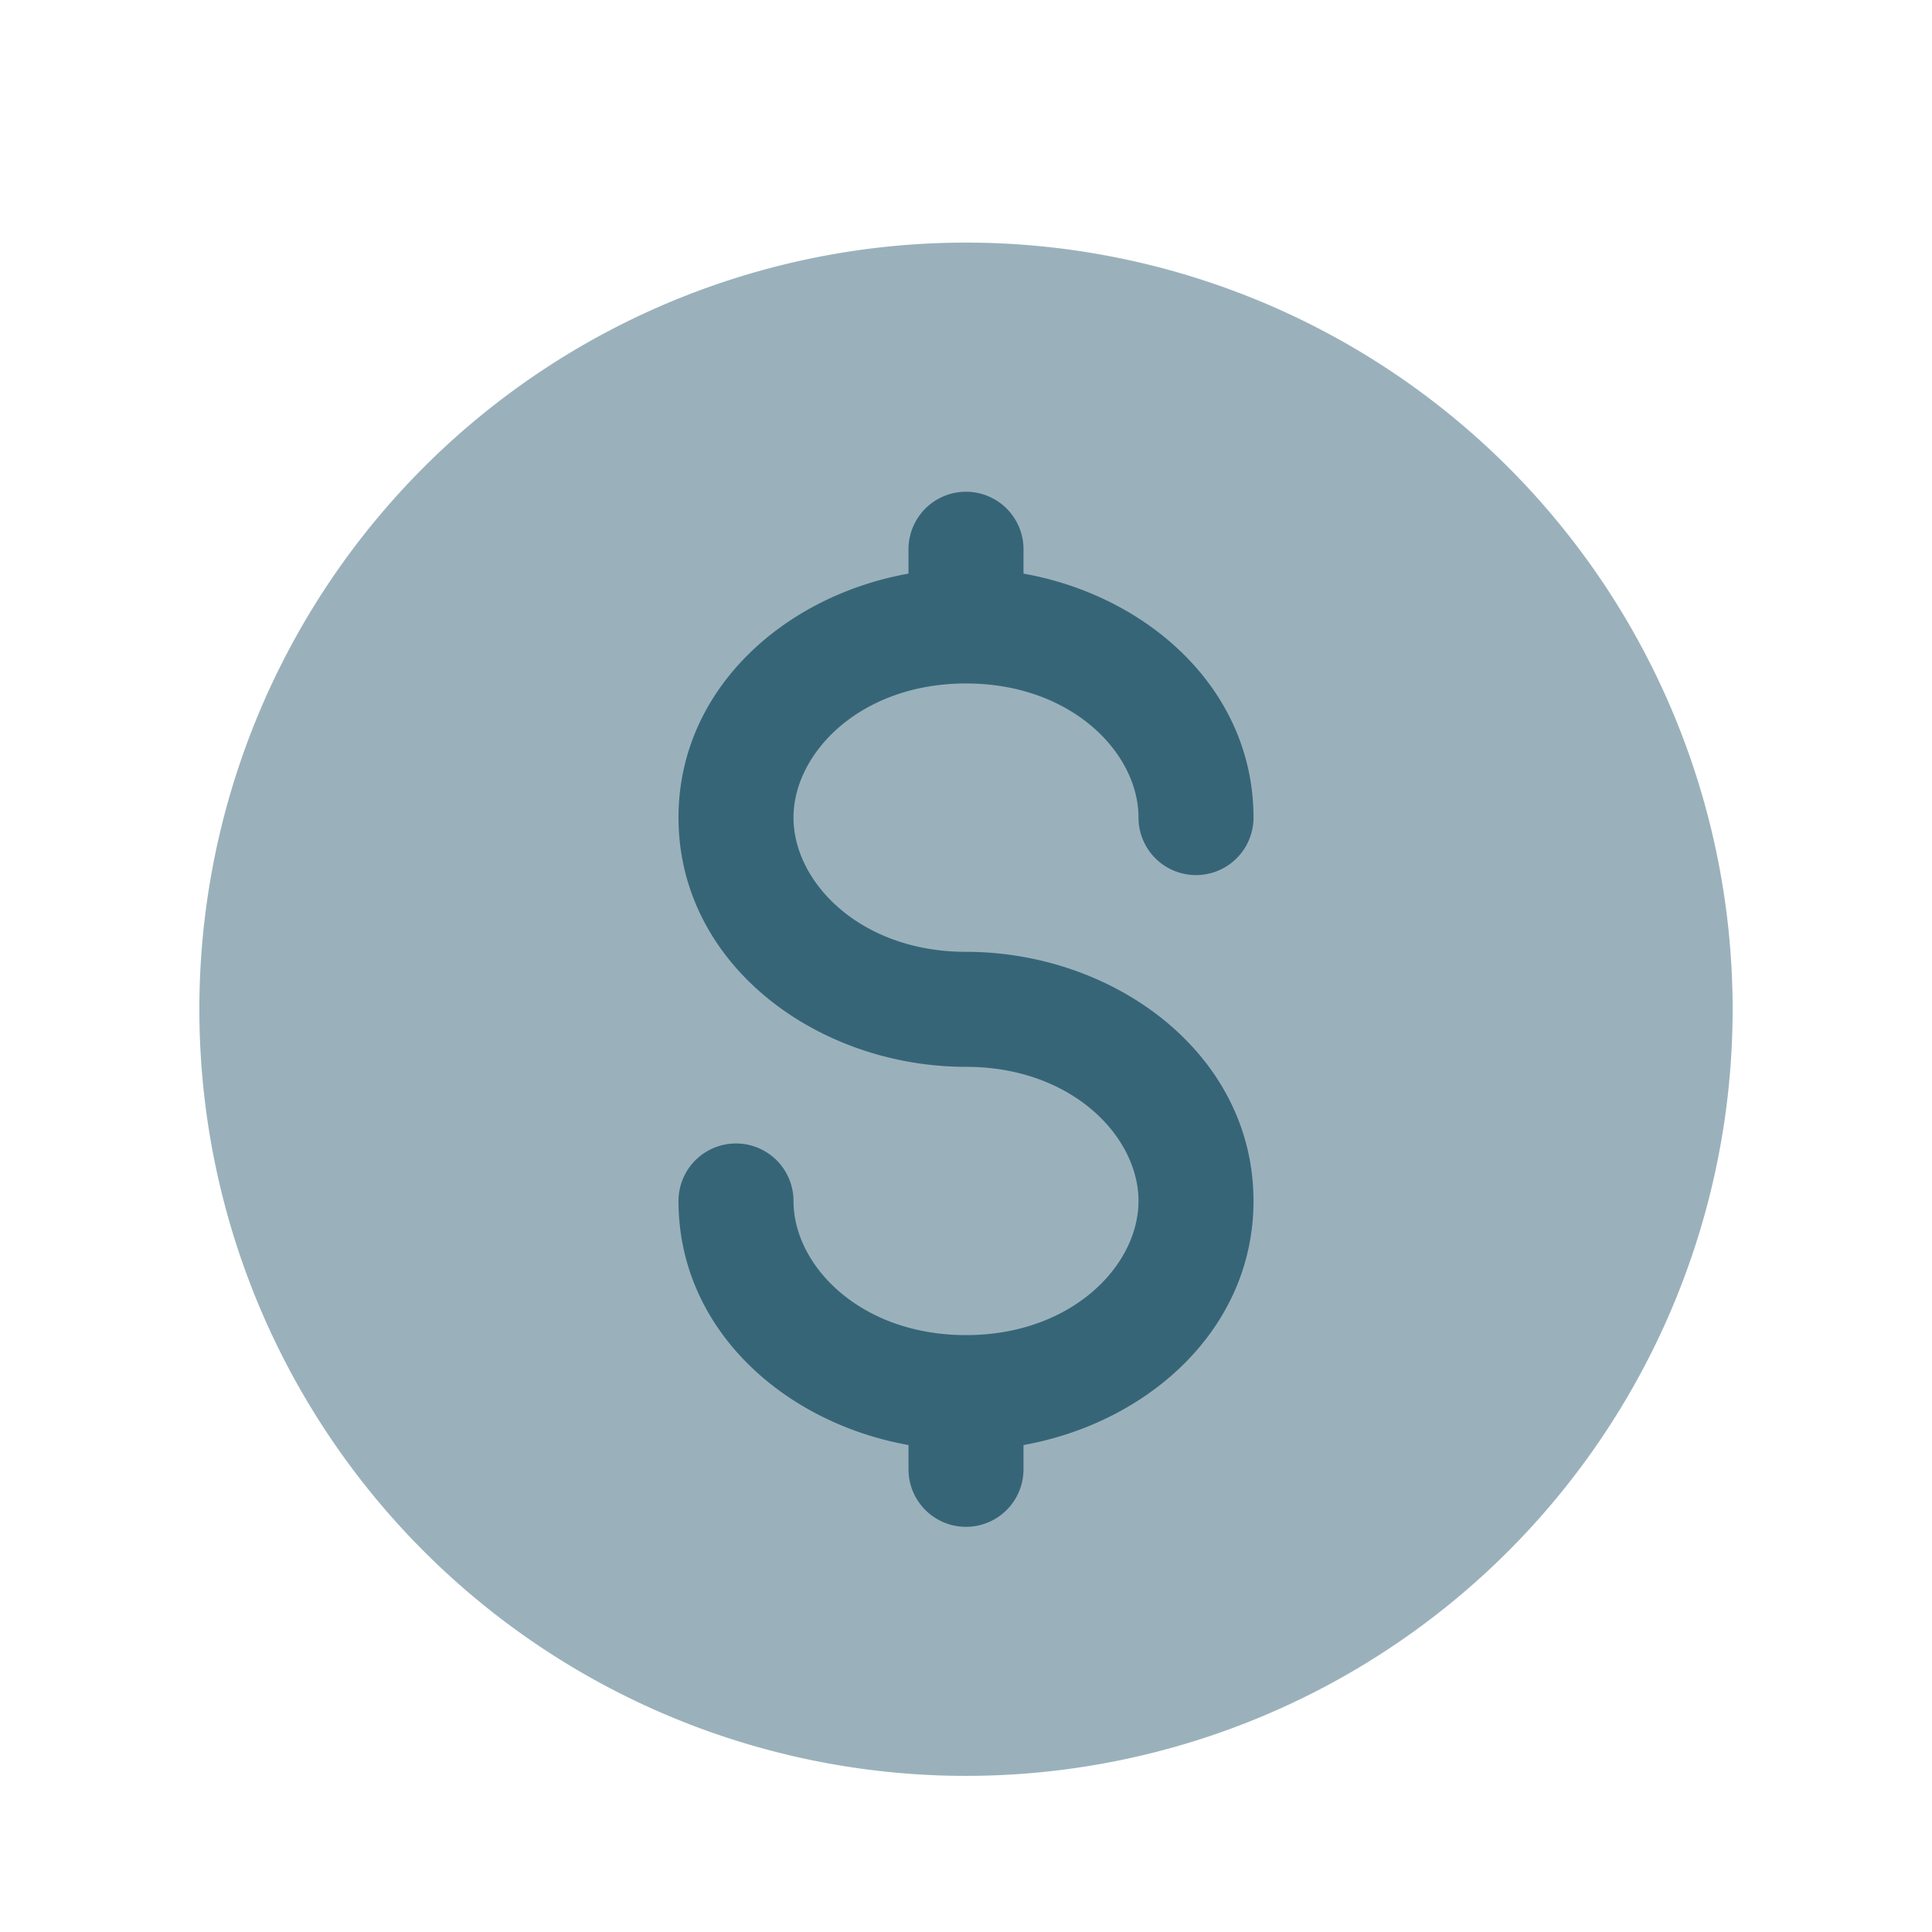
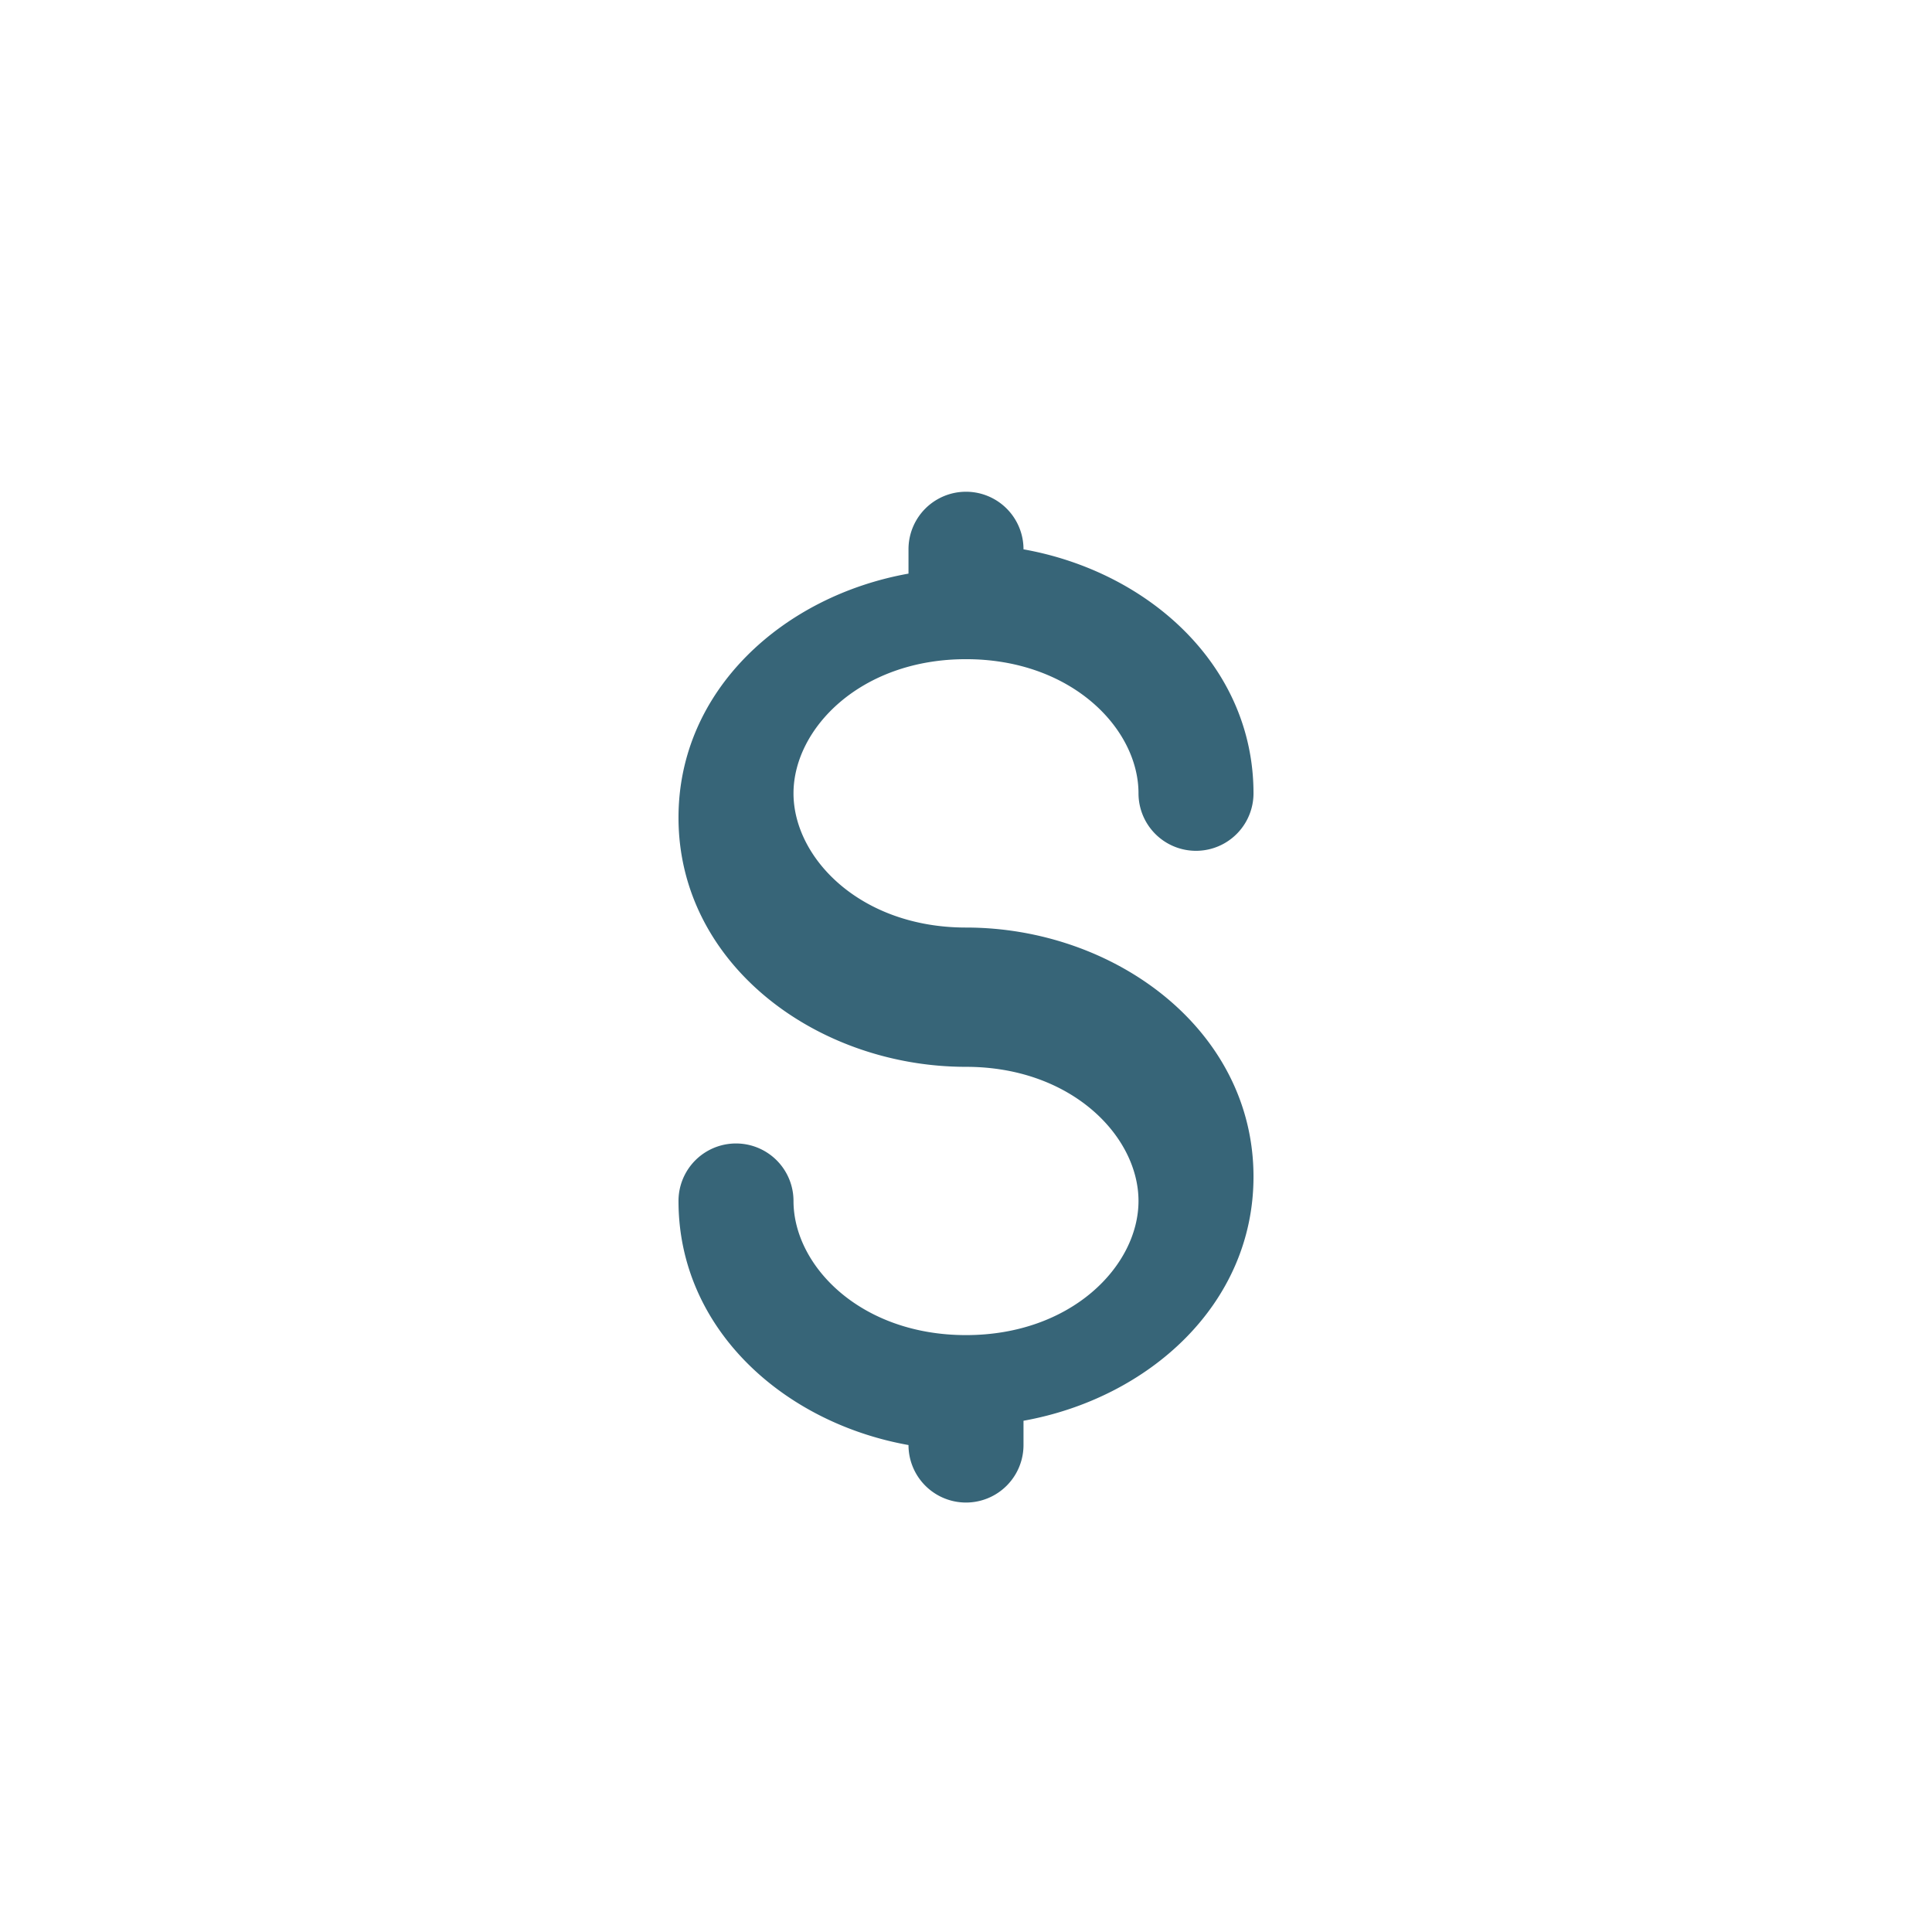
<svg xmlns="http://www.w3.org/2000/svg" viewBox="0 0 21 21" fill="none" height="21" width="21">
-   <path opacity=".5" clip-rule="evenodd" d="M18.833 10.97a8.333 8.333 0 1 1-16.666 0 8.333 8.333 0 0 1 16.666 0Z" fill-rule="evenodd" fill="#376578" />
-   <path d="M11.125 5.97a.625.625 0 1 0-1.25 0v.265c-1.359.243-2.5 1.264-2.5 2.652 0 1.598 1.51 2.709 3.125 2.709 1.147 0 1.875.755 1.875 1.458 0 .704-.728 1.458-1.875 1.458s-1.875-.754-1.875-1.458a.625.625 0 0 0-1.25 0c0 1.389 1.141 2.41 2.5 2.653v.264a.625.625 0 1 0 1.25 0v-.264c1.359-.244 2.5-1.264 2.5-2.653 0-1.598-1.51-2.708-3.125-2.708-1.147 0-1.875-.755-1.875-1.459 0-.703.728-1.458 1.875-1.458s1.875.755 1.875 1.458a.625.625 0 1 0 1.25 0c0-1.388-1.141-2.41-2.5-2.652V5.97Z" fill="#376578" />
+   <path d="M11.125 5.97a.625.625 0 1 0-1.25 0v.265c-1.359.243-2.5 1.264-2.5 2.652 0 1.598 1.51 2.709 3.125 2.709 1.147 0 1.875.755 1.875 1.458 0 .704-.728 1.458-1.875 1.458s-1.875-.754-1.875-1.458a.625.625 0 0 0-1.25 0c0 1.389 1.141 2.41 2.5 2.653a.625.625 0 1 0 1.25 0v-.264c1.359-.244 2.5-1.264 2.5-2.653 0-1.598-1.51-2.708-3.125-2.708-1.147 0-1.875-.755-1.875-1.459 0-.703.728-1.458 1.875-1.458s1.875.755 1.875 1.458a.625.625 0 1 0 1.25 0c0-1.388-1.141-2.41-2.5-2.652V5.97Z" fill="#376578" />
</svg>